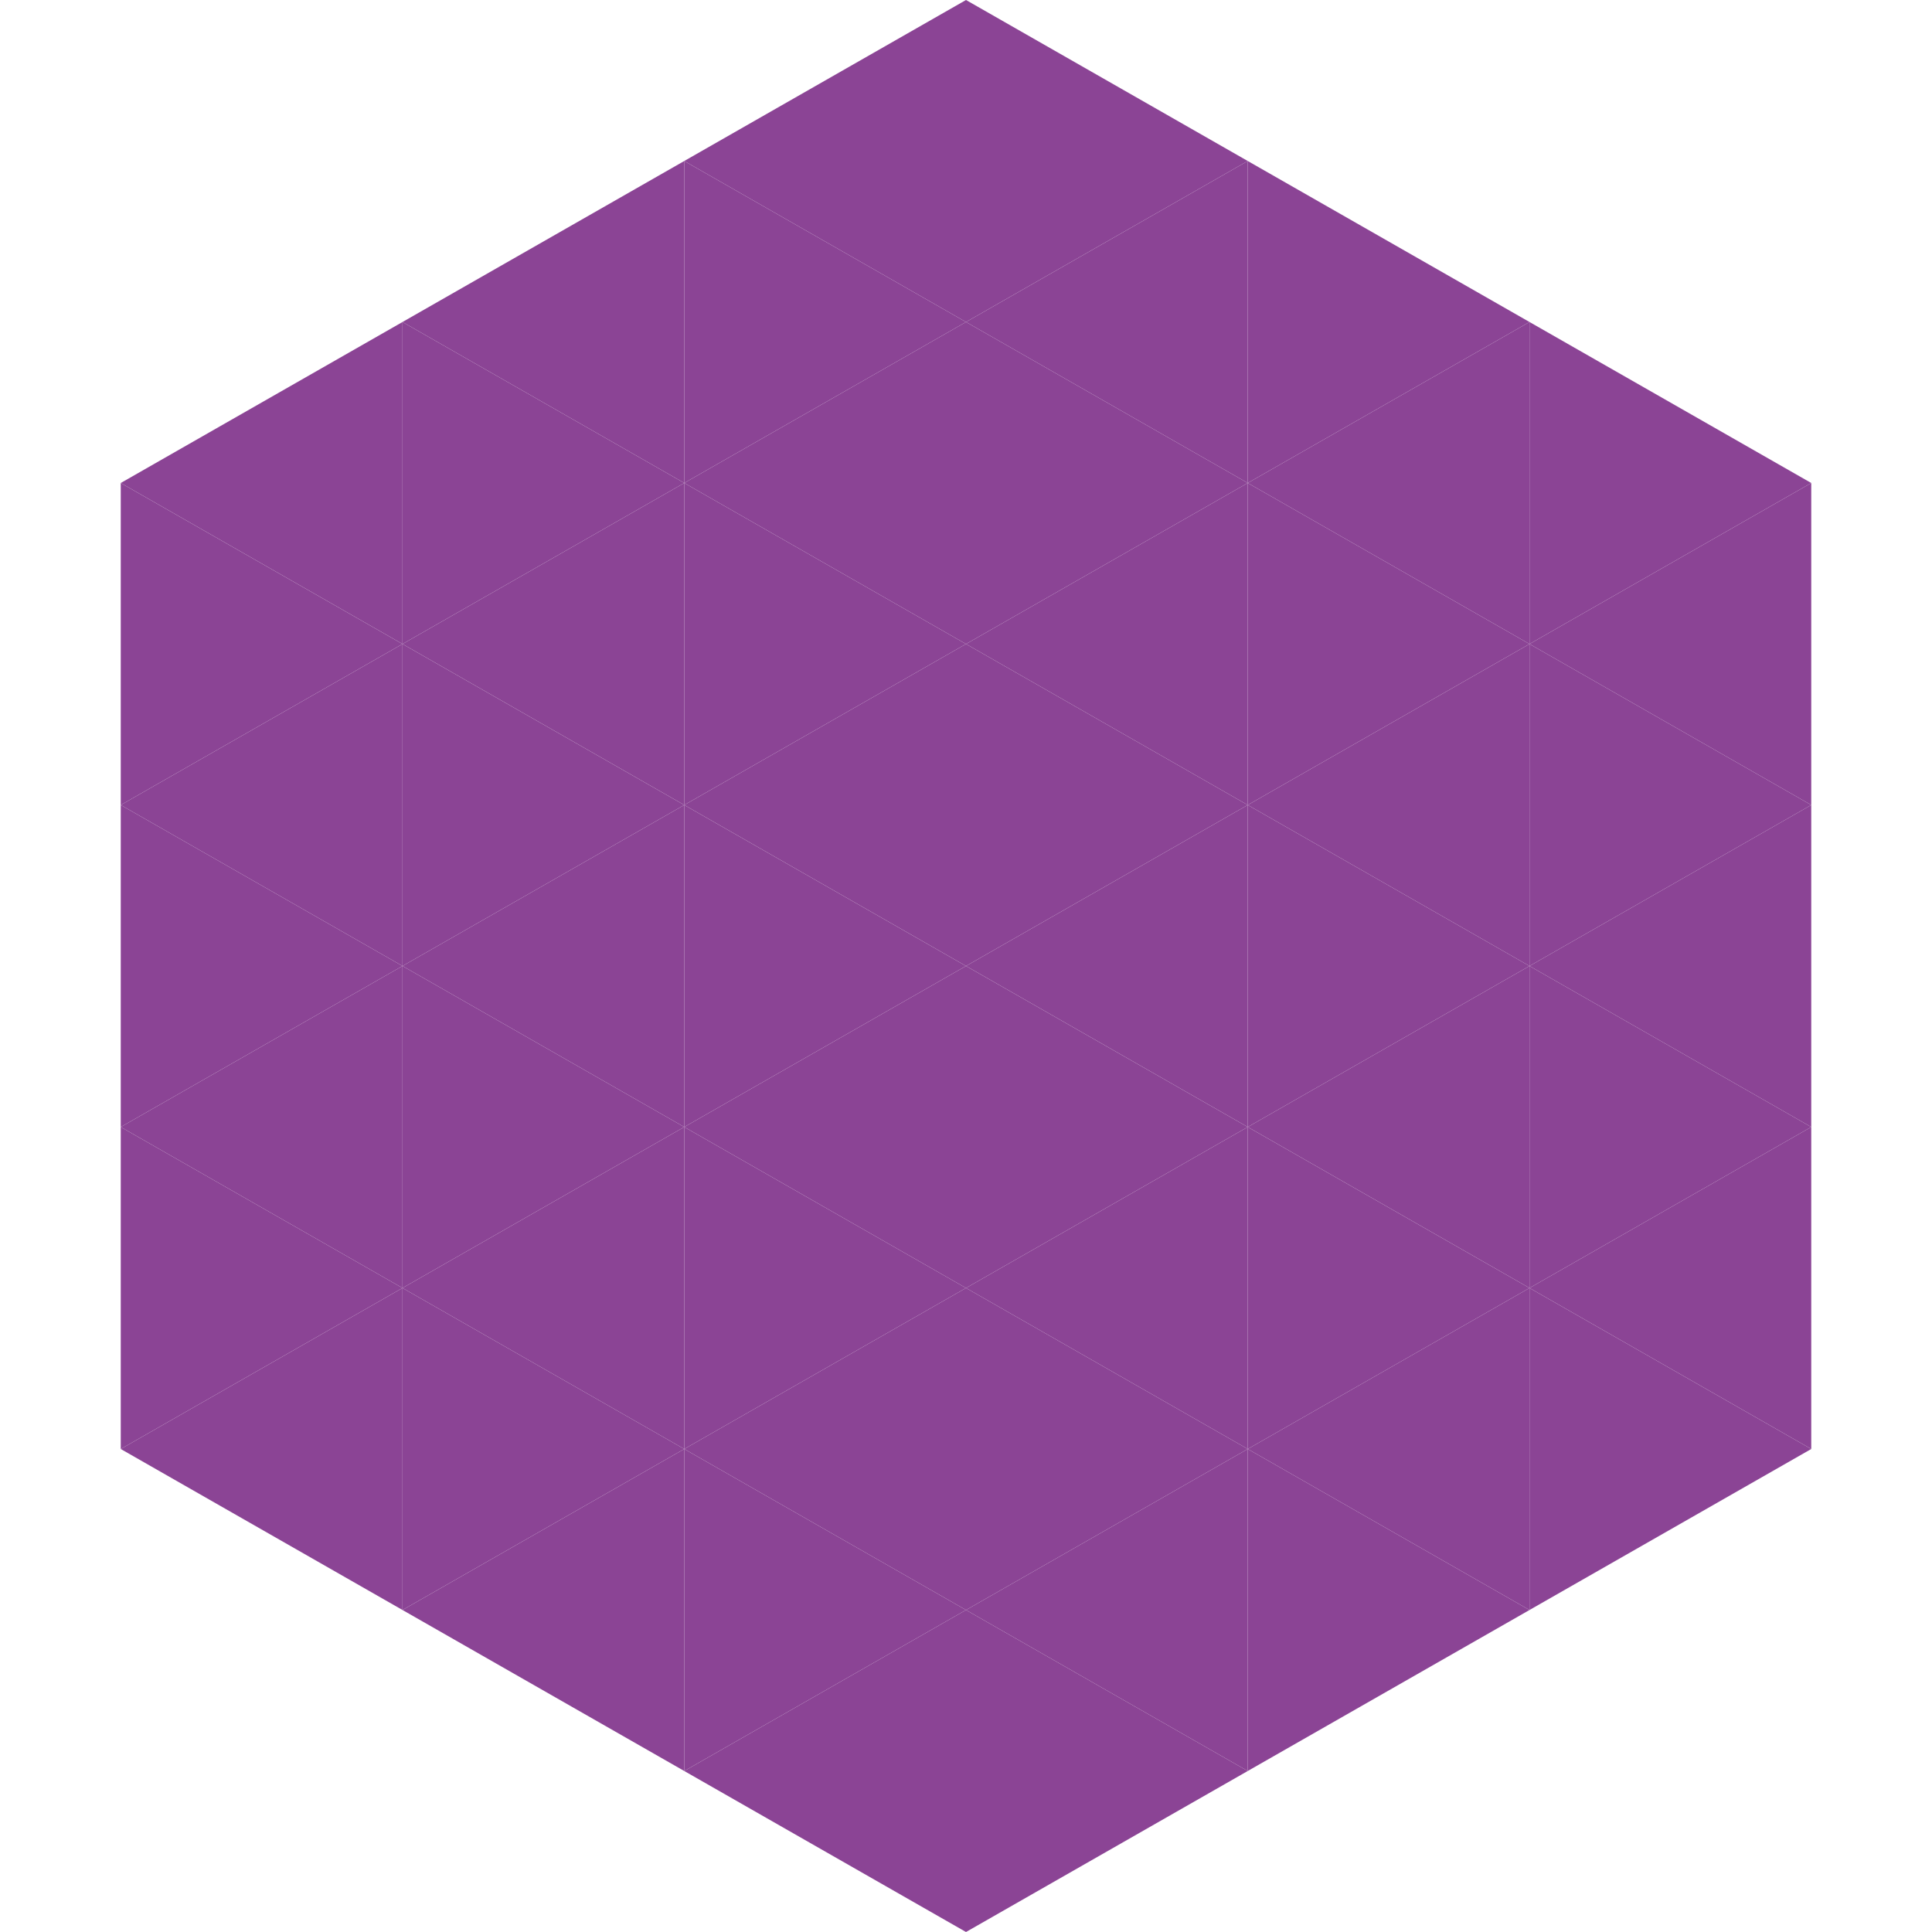
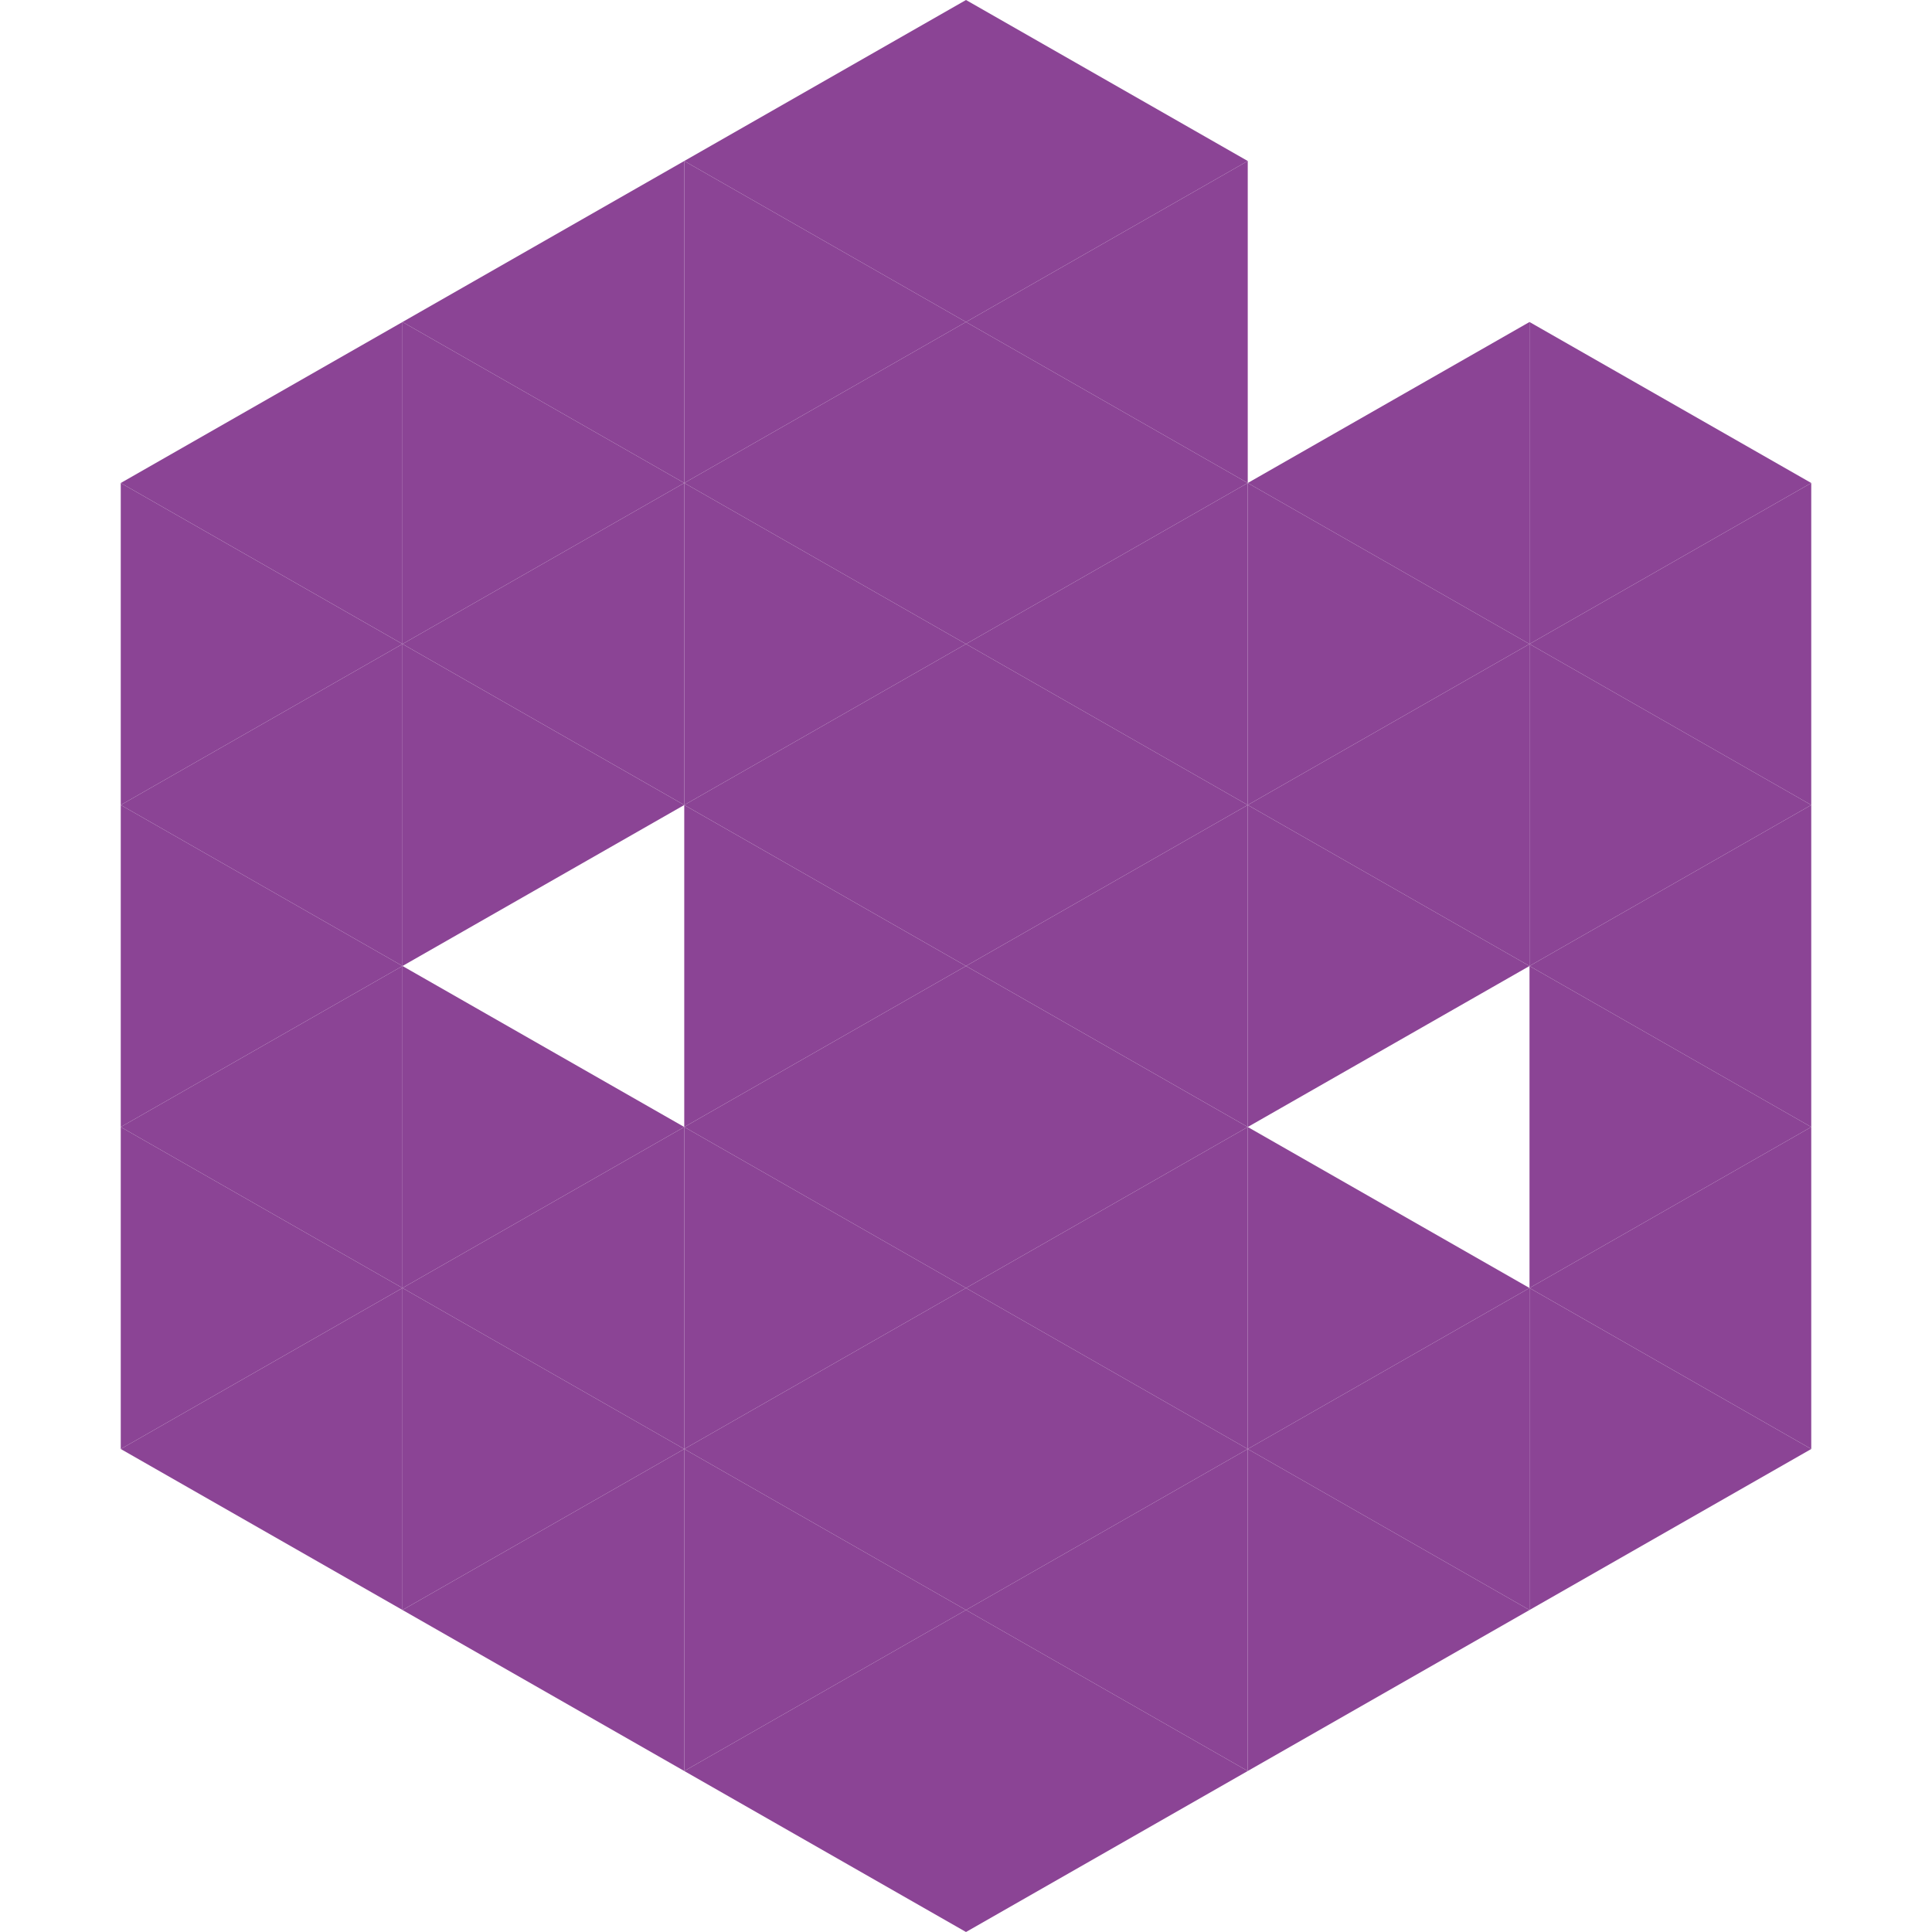
<svg xmlns="http://www.w3.org/2000/svg" width="240" height="240">
  <polygon points="50,40 15,60 50,80" style="fill:rgb(139,68,149)" />
  <polygon points="190,40 225,60 190,80" style="fill:rgb(139,68,149)" />
  <polygon points="15,60 50,80 15,100" style="fill:rgb(139,68,149)" />
  <polygon points="225,60 190,80 225,100" style="fill:rgb(139,68,149)" />
  <polygon points="50,80 15,100 50,120" style="fill:rgb(139,68,149)" />
  <polygon points="190,80 225,100 190,120" style="fill:rgb(139,68,149)" />
  <polygon points="15,100 50,120 15,140" style="fill:rgb(139,68,149)" />
  <polygon points="225,100 190,120 225,140" style="fill:rgb(139,68,149)" />
  <polygon points="50,120 15,140 50,160" style="fill:rgb(139,68,149)" />
  <polygon points="190,120 225,140 190,160" style="fill:rgb(139,68,149)" />
  <polygon points="15,140 50,160 15,180" style="fill:rgb(139,68,149)" />
  <polygon points="225,140 190,160 225,180" style="fill:rgb(139,68,149)" />
  <polygon points="50,160 15,180 50,200" style="fill:rgb(139,68,149)" />
  <polygon points="190,160 225,180 190,200" style="fill:rgb(139,68,149)" />
  <polygon points="15,180 50,200 15,220" style="fill:rgb(255,255,255); fill-opacity:0" />
  <polygon points="225,180 190,200 225,220" style="fill:rgb(255,255,255); fill-opacity:0" />
  <polygon points="50,0 85,20 50,40" style="fill:rgb(255,255,255); fill-opacity:0" />
  <polygon points="190,0 155,20 190,40" style="fill:rgb(255,255,255); fill-opacity:0" />
  <polygon points="85,20 50,40 85,60" style="fill:rgb(139,68,149)" />
-   <polygon points="155,20 190,40 155,60" style="fill:rgb(139,68,149)" />
  <polygon points="50,40 85,60 50,80" style="fill:rgb(139,68,149)" />
  <polygon points="190,40 155,60 190,80" style="fill:rgb(139,68,149)" />
  <polygon points="85,60 50,80 85,100" style="fill:rgb(139,68,149)" />
  <polygon points="155,60 190,80 155,100" style="fill:rgb(139,68,149)" />
  <polygon points="50,80 85,100 50,120" style="fill:rgb(139,68,149)" />
  <polygon points="190,80 155,100 190,120" style="fill:rgb(139,68,149)" />
-   <polygon points="85,100 50,120 85,140" style="fill:rgb(139,68,149)" />
  <polygon points="155,100 190,120 155,140" style="fill:rgb(139,68,149)" />
  <polygon points="50,120 85,140 50,160" style="fill:rgb(139,68,149)" />
-   <polygon points="190,120 155,140 190,160" style="fill:rgb(139,68,149)" />
  <polygon points="85,140 50,160 85,180" style="fill:rgb(139,68,149)" />
  <polygon points="155,140 190,160 155,180" style="fill:rgb(139,68,149)" />
  <polygon points="50,160 85,180 50,200" style="fill:rgb(139,68,149)" />
  <polygon points="190,160 155,180 190,200" style="fill:rgb(139,68,149)" />
  <polygon points="85,180 50,200 85,220" style="fill:rgb(139,68,149)" />
  <polygon points="155,180 190,200 155,220" style="fill:rgb(139,68,149)" />
  <polygon points="120,0 85,20 120,40" style="fill:rgb(139,68,149)" />
  <polygon points="120,0 155,20 120,40" style="fill:rgb(139,68,149)" />
  <polygon points="85,20 120,40 85,60" style="fill:rgb(139,68,149)" />
  <polygon points="155,20 120,40 155,60" style="fill:rgb(139,68,149)" />
  <polygon points="120,40 85,60 120,80" style="fill:rgb(139,68,149)" />
  <polygon points="120,40 155,60 120,80" style="fill:rgb(139,68,149)" />
  <polygon points="85,60 120,80 85,100" style="fill:rgb(139,68,149)" />
  <polygon points="155,60 120,80 155,100" style="fill:rgb(139,68,149)" />
  <polygon points="120,80 85,100 120,120" style="fill:rgb(139,68,149)" />
  <polygon points="120,80 155,100 120,120" style="fill:rgb(139,68,149)" />
  <polygon points="85,100 120,120 85,140" style="fill:rgb(139,68,149)" />
  <polygon points="155,100 120,120 155,140" style="fill:rgb(139,68,149)" />
  <polygon points="120,120 85,140 120,160" style="fill:rgb(139,68,149)" />
  <polygon points="120,120 155,140 120,160" style="fill:rgb(139,68,149)" />
  <polygon points="85,140 120,160 85,180" style="fill:rgb(139,68,149)" />
  <polygon points="155,140 120,160 155,180" style="fill:rgb(139,68,149)" />
  <polygon points="120,160 85,180 120,200" style="fill:rgb(139,68,149)" />
  <polygon points="120,160 155,180 120,200" style="fill:rgb(139,68,149)" />
  <polygon points="85,180 120,200 85,220" style="fill:rgb(139,68,149)" />
  <polygon points="155,180 120,200 155,220" style="fill:rgb(139,68,149)" />
  <polygon points="120,200 85,220 120,240" style="fill:rgb(139,68,149)" />
  <polygon points="120,200 155,220 120,240" style="fill:rgb(139,68,149)" />
  <polygon points="85,220 120,240 85,260" style="fill:rgb(255,255,255); fill-opacity:0" />
  <polygon points="155,220 120,240 155,260" style="fill:rgb(255,255,255); fill-opacity:0" />
</svg>